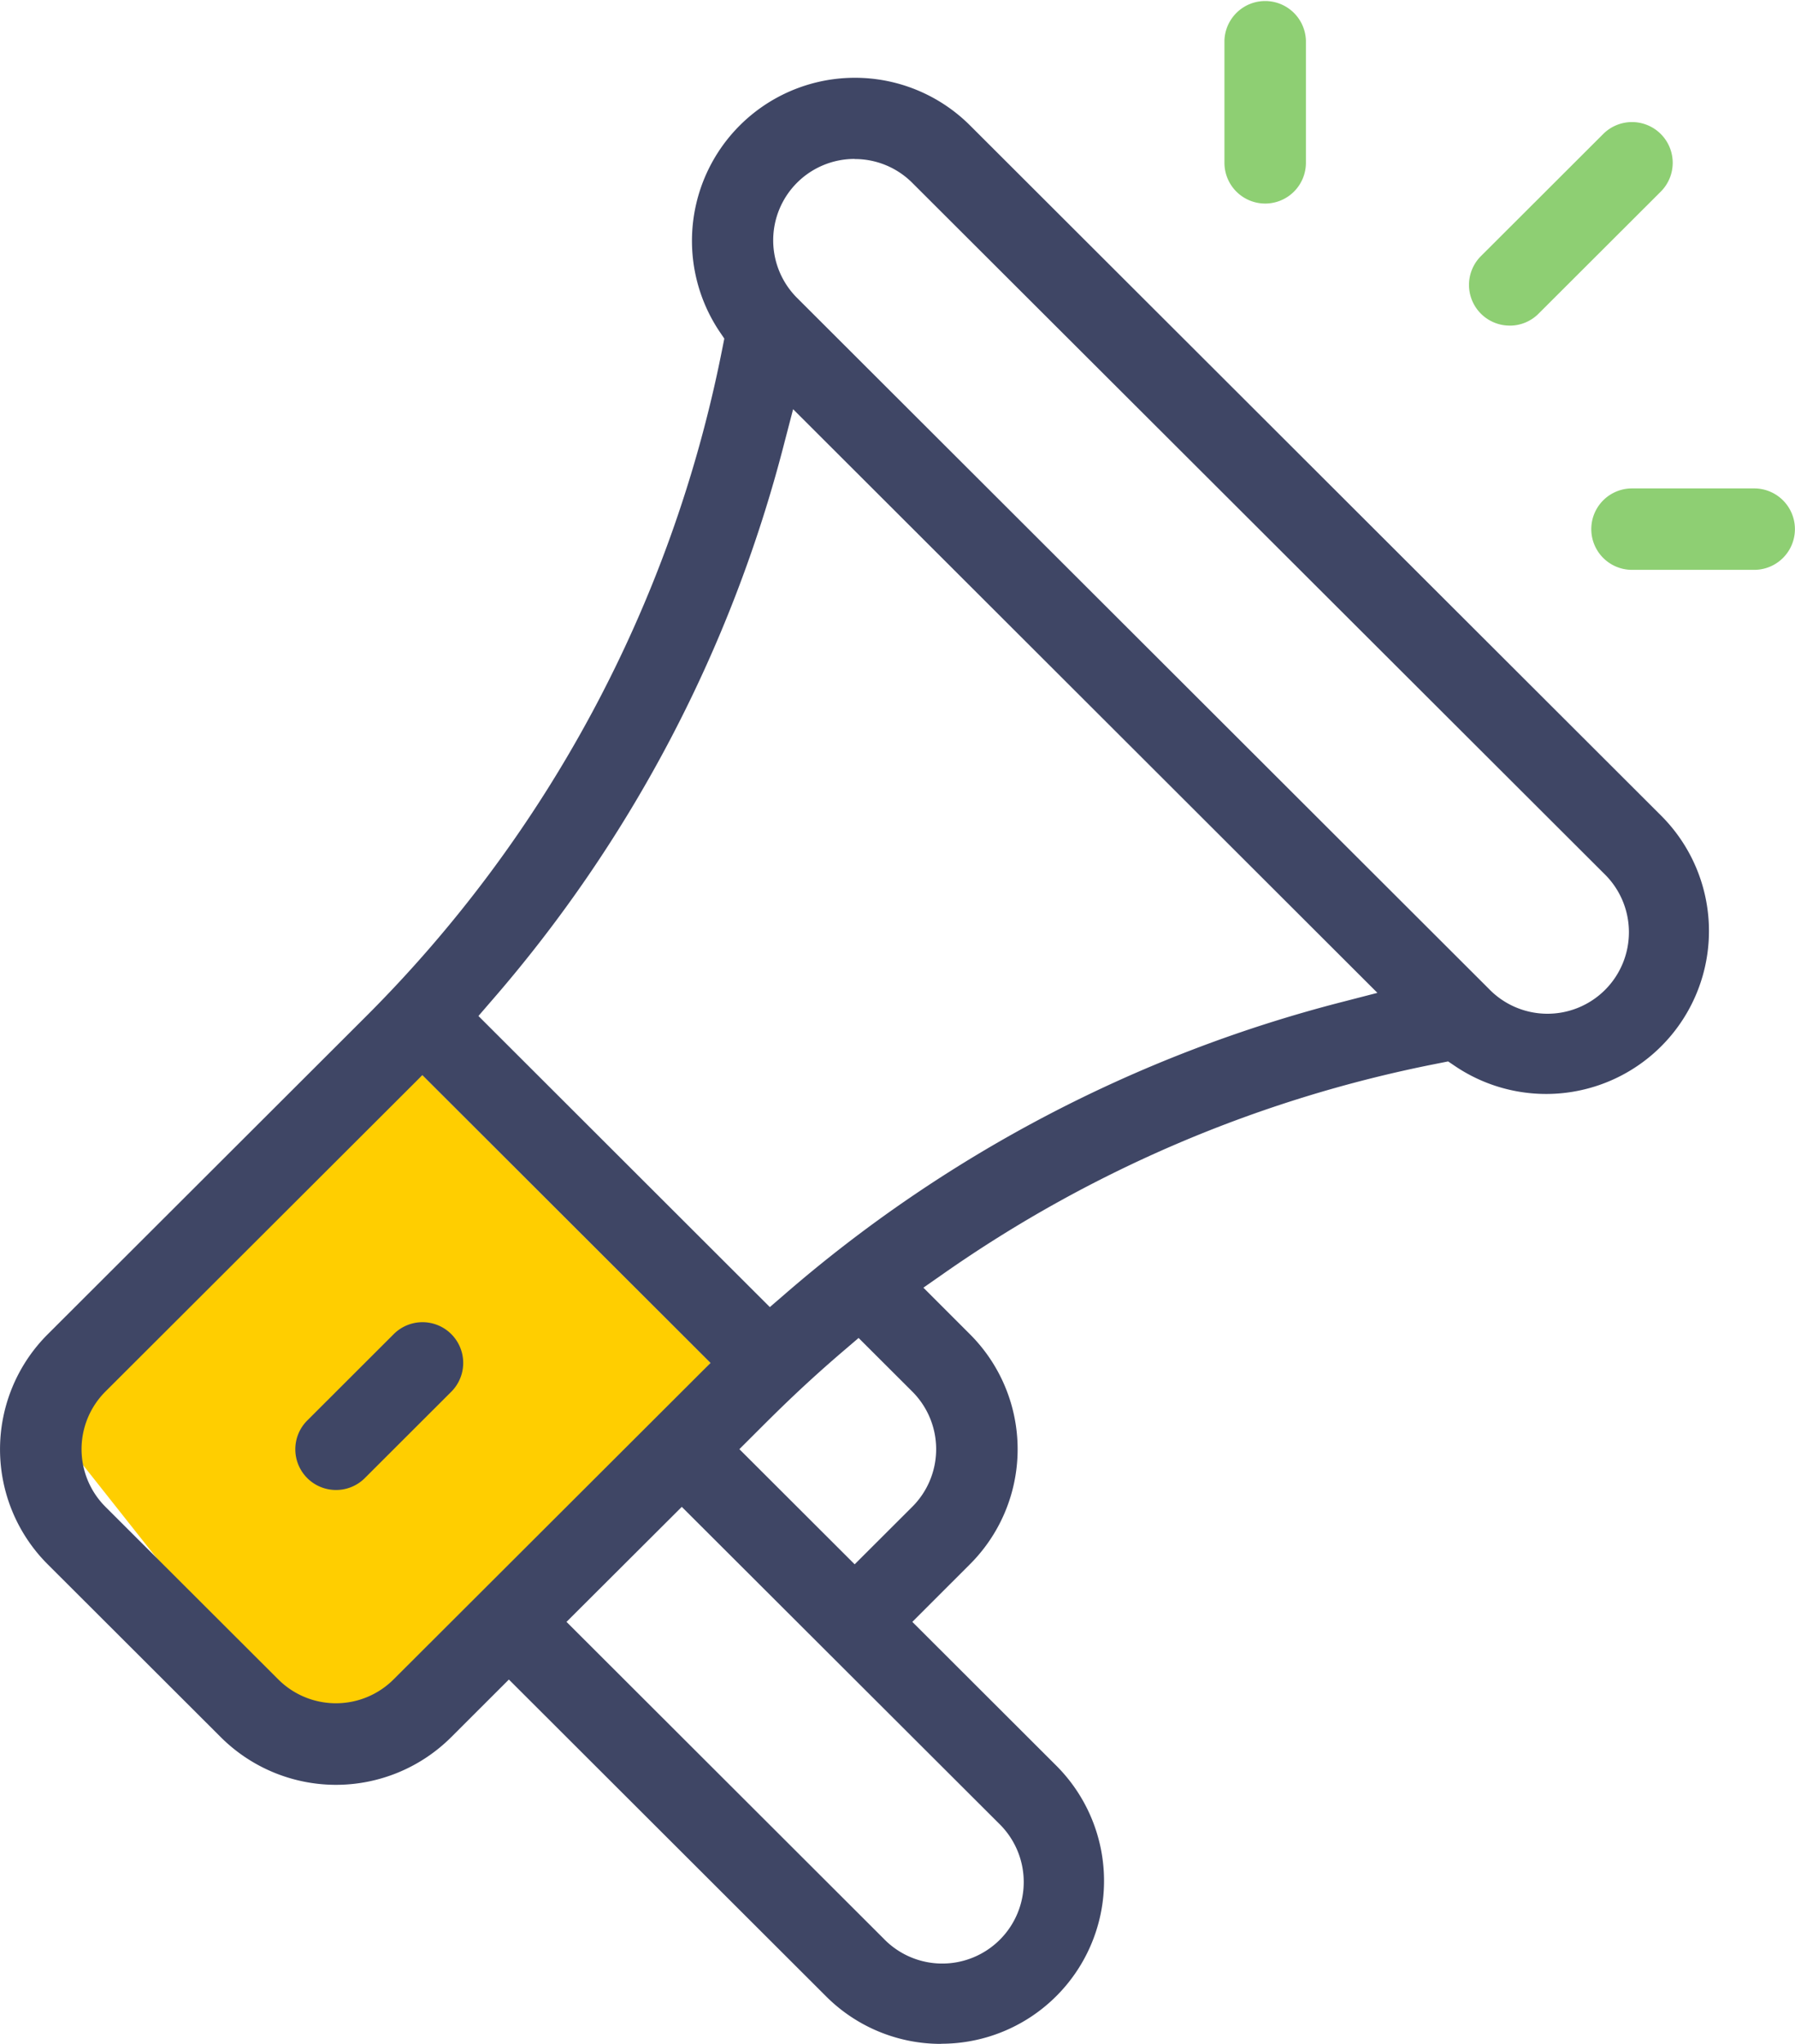
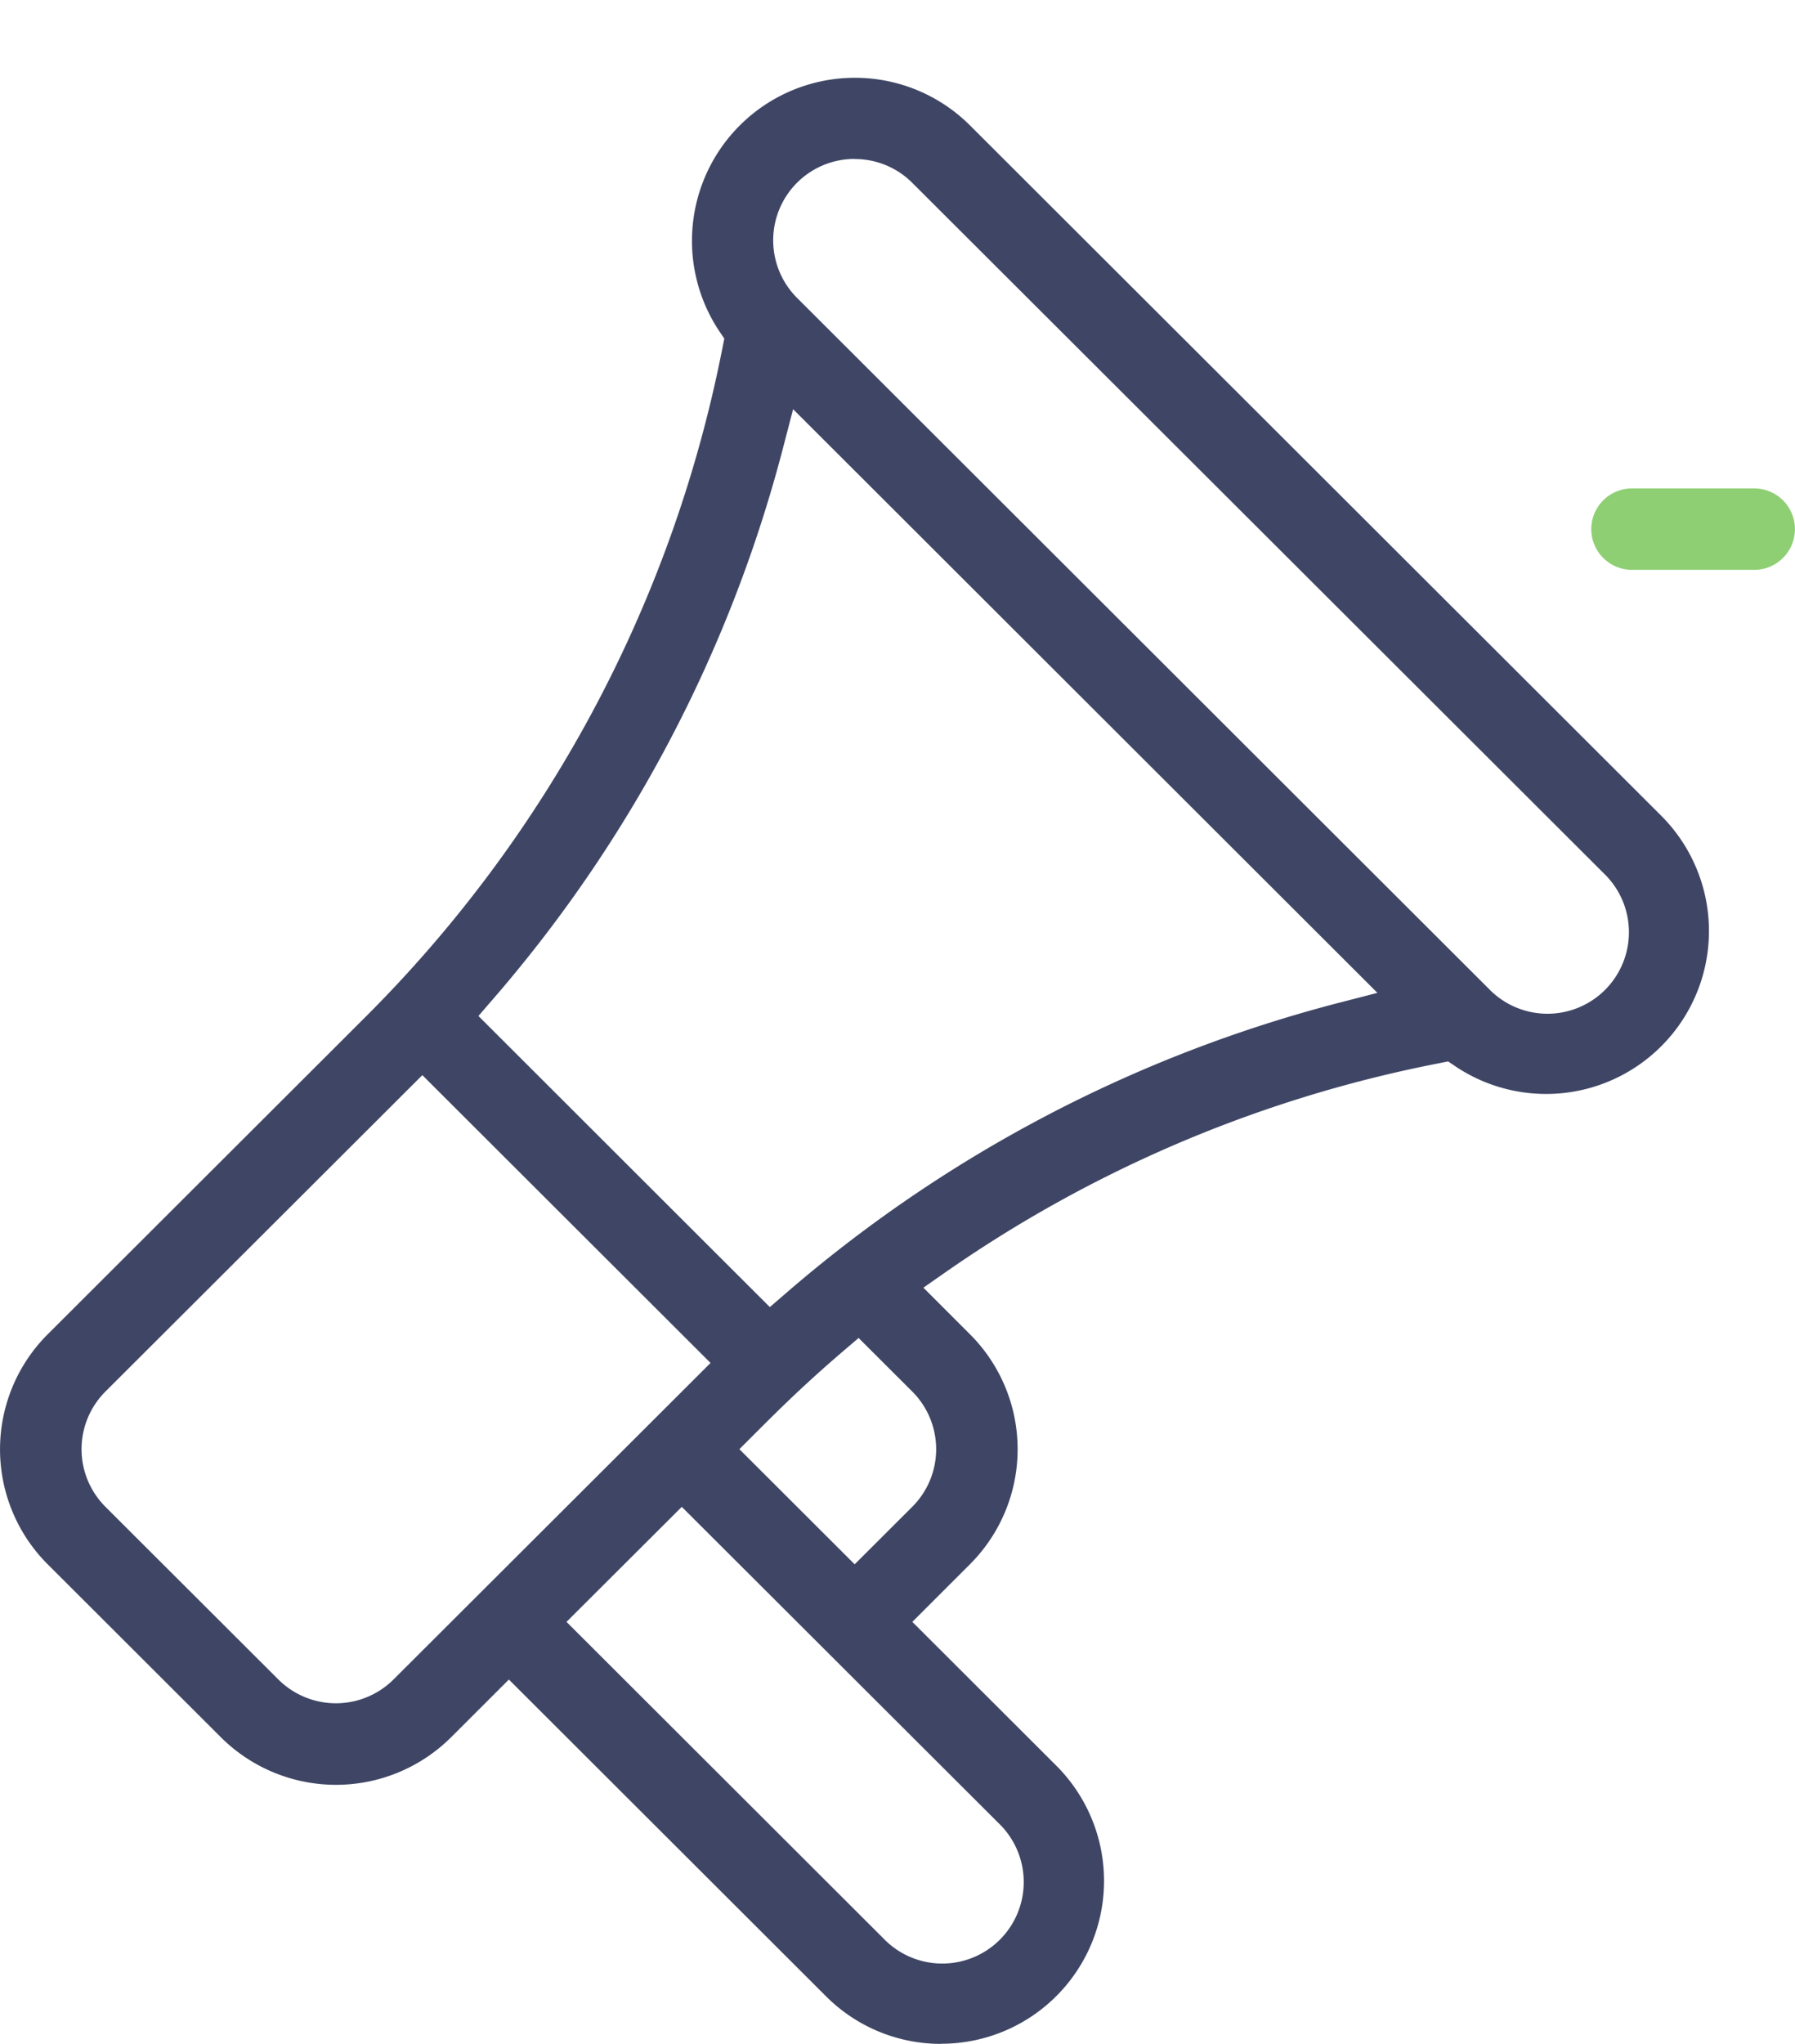
<svg xmlns="http://www.w3.org/2000/svg" viewBox="0 0 58 66">
  <g id="Vector_Smart_Object" data-name="Vector Smart Object" transform="translate(-148.141 -50.627)">
-     <path id="Pfad_24072" data-name="Pfad 24072" d="M149.442,96.191,161.79,85.345l9.312,9.294L159,108.262Z" fill="#ffce00" />
    <path id="Pfad_24073" data-name="Pfad 24073" d="M178.552,116.627a5.239,5.239,0,0,1-3.725-1.541l-10.243-10.224-1.862,1.859a5.272,5.272,0,0,1-7.449,0l-5.587-5.576a5.247,5.247,0,0,1,0-7.435l10.251-10.231A41.9,41.9,0,0,0,171.46,61.986l.085-.425-.155-.228a5.265,5.265,0,0,1,8.092-6.658l22.349,22.306a5.262,5.262,0,0,1-6.67,8.075l-.228-.154-.427.085a41.875,41.875,0,0,0-15.885,6.772l-.643.449,1.5,1.5a5.246,5.246,0,0,1,0,7.435L177.62,103l4.656,4.647a5.259,5.259,0,0,1-3.725,8.976ZM166.446,103l10.243,10.224a2.632,2.632,0,1,0,3.725-3.718L170.171,99.286Zm-14.9-7.436a2.629,2.629,0,0,0,0,3.718l5.587,5.576a2.637,2.637,0,0,0,3.725,0L171.1,94.639l-9.312-9.294Zm23.876-1.337c-1.31,1.117-2.191,2-2.775,2.582l-.615.614,3.725,3.718,1.863-1.859a2.629,2.629,0,0,0,0-3.718l-1.736-1.732Zm-1.943-29.277A44.173,44.173,0,0,1,164,82.972l-.4.463,9.416,9.4.464-.4a44.312,44.312,0,0,1,18.052-9.459l1.116-.288L173.768,63.841Zm2.279-9.191a2.628,2.628,0,0,0-1.862,4.488l22.348,22.306a2.632,2.632,0,1,0,3.725-3.718L177.621,56.534A2.62,2.62,0,0,0,175.758,55.763Z" fill="#3F4665" />
-     <path id="Pfad_24074" data-name="Pfad 24074" d="M159,98.741a1.314,1.314,0,0,1-.931-2.244l2.793-2.788a1.315,1.315,0,0,1,1.862,1.858l-2.793,2.788A1.31,1.31,0,0,1,159,98.741Z" fill="#3F4665" />
-     <path id="Pfad_24075" data-name="Pfad 24075" d="M189.021,57.2a1.317,1.317,0,0,1-1.316-1.314V51.941a1.317,1.317,0,0,1,2.633,0v3.943A1.317,1.317,0,0,1,189.021,57.2Z" fill="#8ecf73" />
    <path id="Pfad_24076" data-name="Pfad 24076" d="M200.873,69.028a1.314,1.314,0,1,1,0-2.629h3.951a1.314,1.314,0,1,1,0,2.629Z" fill="#8ecf73" />
-     <path id="Pfad_24077" data-name="Pfad 24077" d="M196.923,61.141a1.314,1.314,0,0,1-.931-2.243l3.951-3.943a1.315,1.315,0,0,1,1.862,1.859l-3.951,3.943a1.31,1.31,0,0,1-.931.385Z" fill="#8ecf73" />
  </g>
</svg>